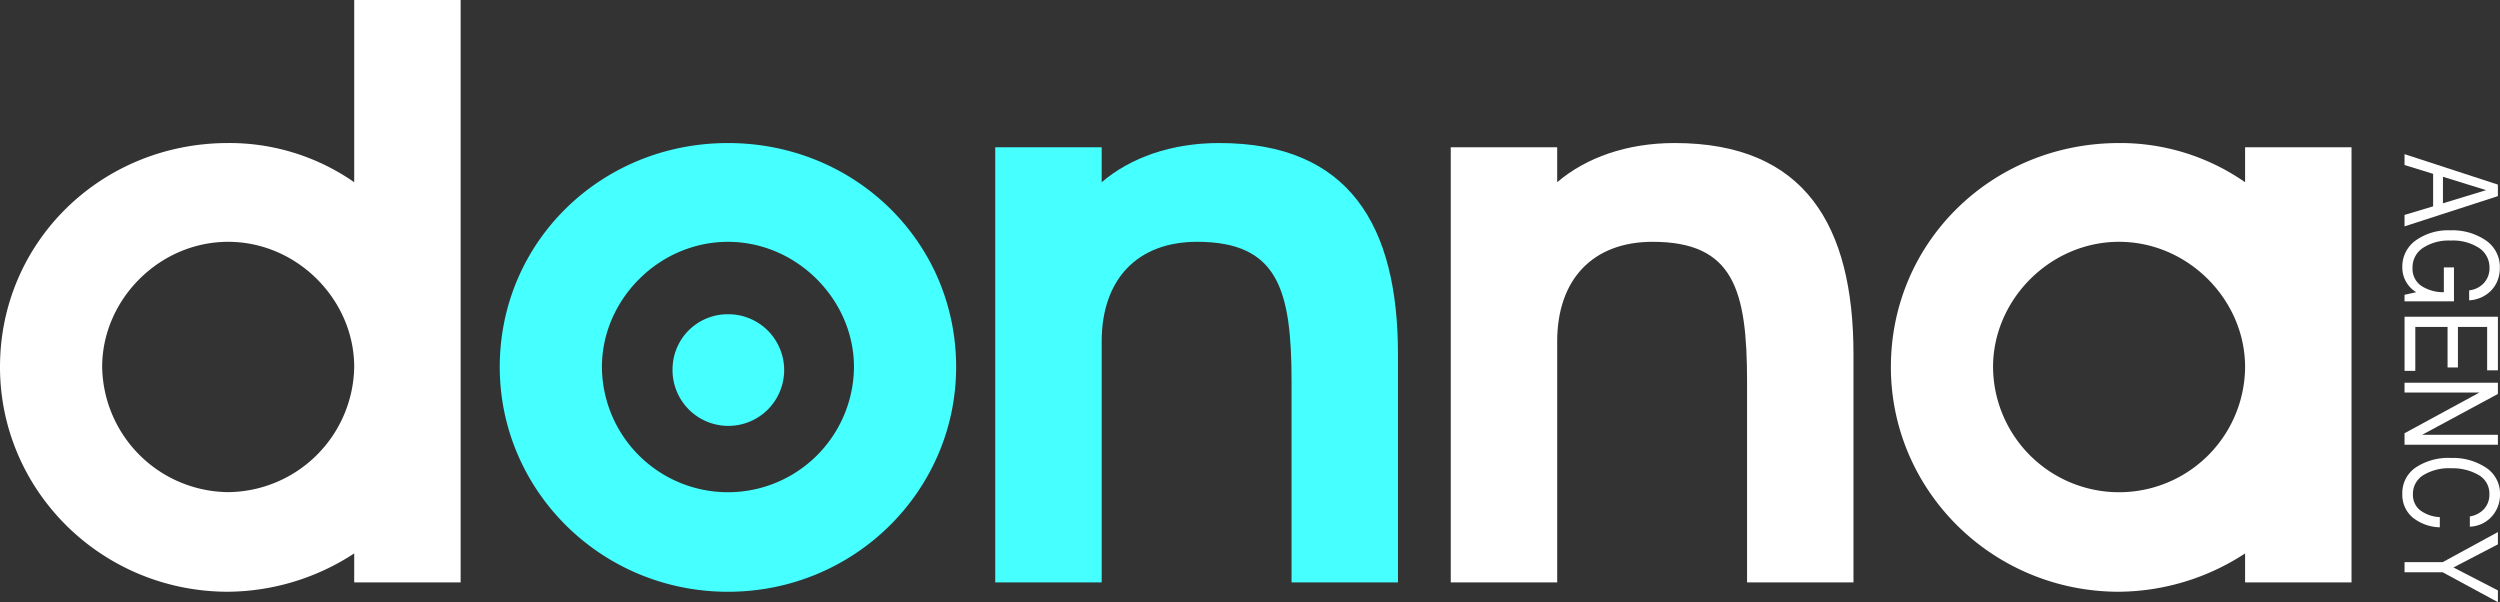
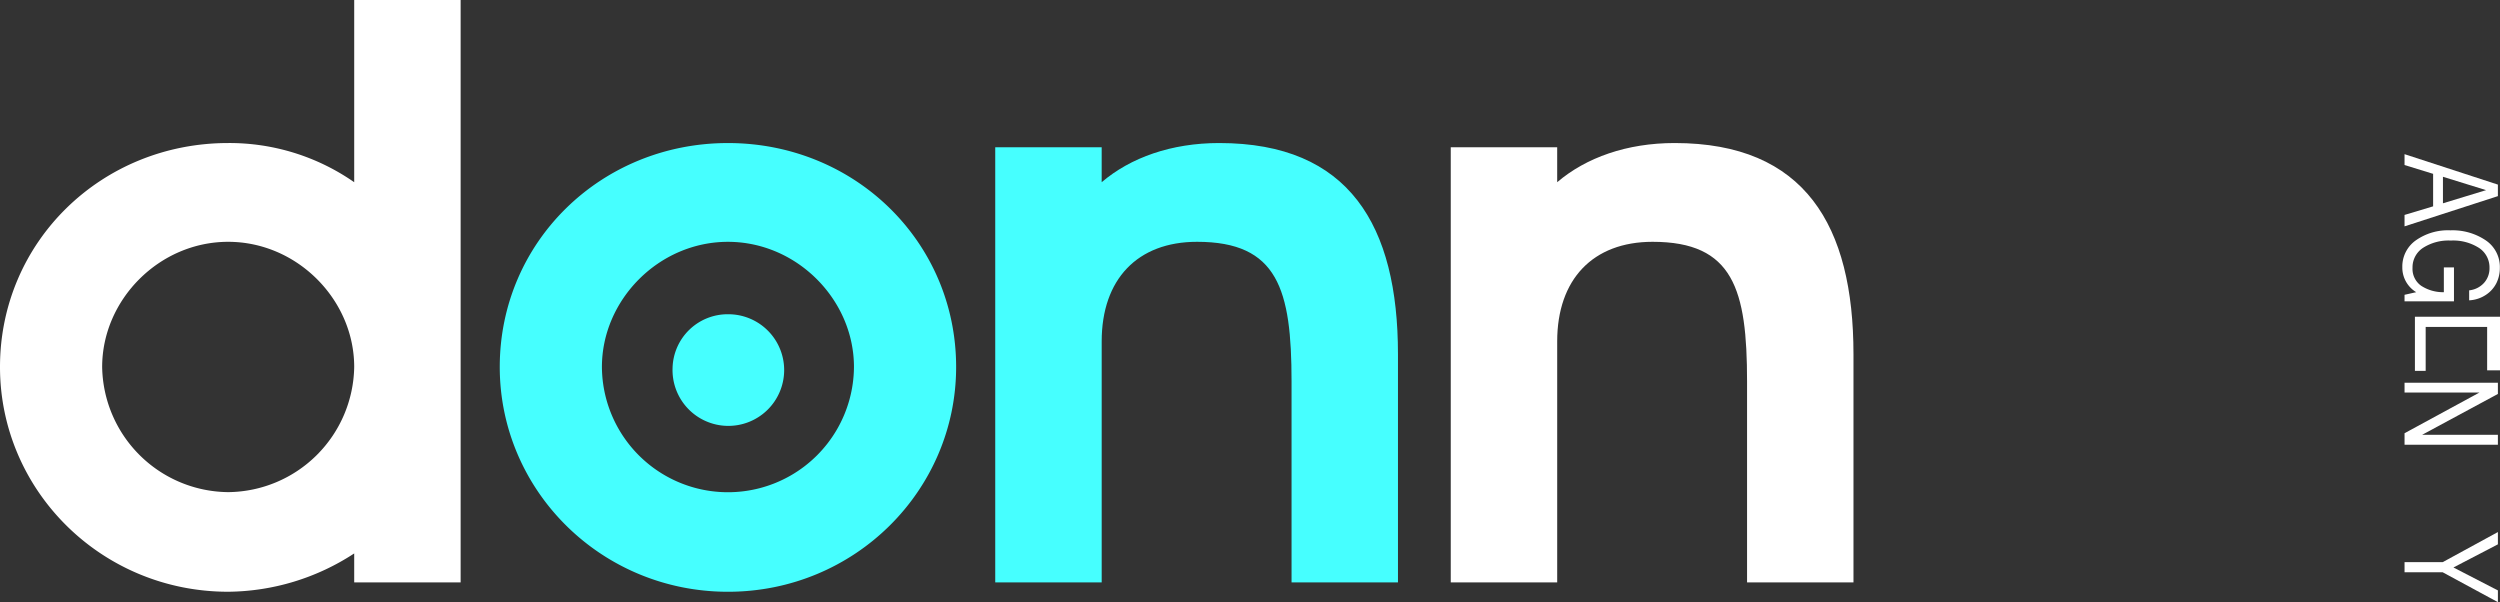
<svg xmlns="http://www.w3.org/2000/svg" viewBox="0 0 522.003 125.732">
  <rect x="0" y="0" width="522.003" height="125.732" fill="#333333" stroke="none" />
  <g transform="translate(890 -4345.999)">
    <path d="M0,76.624C0,50.49,21.157,29.866,47.644,29.866a45.592,45.592,0,0,1,26.314,8.18V0H96.181V121.6H73.958v-6.043a48.75,48.75,0,0,1-26.314,8C21.157,123.559,0,102.4,0,76.624m73.958,0c0-14.043-11.913-26.133-26.314-26.133S21.331,62.58,21.331,76.624a26.563,26.563,0,0,0,26.314,26.133A26.563,26.563,0,0,0,73.958,76.624" transform="translate(-890 4345.999)" fill="#fff" />
    <path d="M34.723,56.7c0-26.133,21.157-46.758,47.644-46.758S130.015,30.563,130.015,56.7c0,25.779-21.157,46.935-47.647,46.935S34.723,82.474,34.723,56.7m73.958,0c0-14.043-11.913-26.133-26.314-26.133S56.054,42.653,56.054,56.7a26.314,26.314,0,0,0,52.627,0" transform="translate(-820.373 4365.926)" fill="#46ffff" />
    <path d="M69.149,10.828H91.375v7.291c6.04-5.157,14.575-8.18,24.534-8.18,27.2,0,37.331,17.247,37.331,44.089v47.647H131.02V59.719c0-19.2-2.846-29.156-19.735-29.156-12.445,0-19.909,7.82-19.909,20.8v50.313H69.149Z" transform="translate(-751.343 4365.926)" fill="#46ffff" />
    <path d="M100.8,10.828h22.223v7.291c6.04-5.157,14.575-8.18,24.534-8.18,27.2,0,37.331,17.247,37.331,44.089v47.647h-22.22V59.719c0-19.2-2.846-29.156-19.732-29.156-12.448,0-19.912,7.82-19.912,20.8v50.313H100.8Z" transform="translate(-687.88 4365.926)" fill="#fff" />
-     <path d="M131.379,56.7c0-26.133,21.157-46.758,47.644-46.758a45.591,45.591,0,0,1,26.314,8.18V10.828H227.56v90.847H205.337V95.631a48.75,48.75,0,0,1-26.314,8c-26.488,0-47.644-21.157-47.644-46.935m73.958,0c0-14.043-11.913-26.133-26.314-26.133S152.71,42.653,152.71,56.7a26.314,26.314,0,0,0,52.627,0" transform="translate(-626.559 4365.926)" fill="#fff" />
    <path d="M58.435,21.835a11.655,11.655,0,1,1-11.705,11.3,11.508,11.508,0,0,1,11.705-11.3" transform="translate(-796.3 4389.78)" fill="#46ffff" />
    <path d="M167.067,25.785V23.4l5.968-1.794V14.819l-5.968-1.839V10.711l19.492,6.356v2.407Zm17.027-7.561-9.007-2.792v5.539Z" transform="translate(-554.997 4367.477)" fill="#fff" />
    <path d="M167.378,30.826V29.464l2.437-.547a6.006,6.006,0,0,1-2.9-5.22,6.678,6.678,0,0,1,2.78-5.572A11.641,11.641,0,0,1,176.958,16a12.375,12.375,0,0,1,7.39,2.1,6.7,6.7,0,0,1,2.933,5.755,7.163,7.163,0,0,1-.7,3.131,6.362,6.362,0,0,1-2.194,2.476,6.932,6.932,0,0,1-3.516,1.157V28.533A4.838,4.838,0,0,0,183.954,27a4.519,4.519,0,0,0,1.163-3.143,4.861,4.861,0,0,0-2.176-4.174,10.01,10.01,0,0,0-5.9-1.545,9.847,9.847,0,0,0-5.833,1.545,4.846,4.846,0,0,0-2.161,4.15,4.311,4.311,0,0,0,1.791,3.735,8.328,8.328,0,0,0,4.748,1.349V23.742H177.7v7.083Z" transform="translate(-555.308 4378.09)" fill="#fff" />
-     <path d="M184.314,33.2V24.139h-6.1v8.469h-2.164V24.139h-6.735v9.172h-2.245V22.005h19.492V33.2Z" transform="translate(-554.996 4390.123)" fill="#fff" />
+     <path d="M184.314,33.2V24.139h-6.1v8.469V24.139h-6.735v9.172h-2.245V22.005h19.492V33.2Z" transform="translate(-554.996 4390.123)" fill="#fff" />
    <path d="M186.559,28.932l-15.825,8.535h15.825v2.065H167.068v-2.4l15.63-8.49h-15.63V26.594h19.492Z" transform="translate(-554.996 4399.324)" fill="#fff" />
-     <path d="M168.981,44.176a6.213,6.213,0,0,1-2.068-4.868,6.43,6.43,0,0,1,2.753-5.469,12.292,12.292,0,0,1,7.429-2.019,12.475,12.475,0,0,1,7.3,2.029,6.479,6.479,0,0,1,2.918,5.62,6.748,6.748,0,0,1-1.671,4.517,6.451,6.451,0,0,1-4.628,2.179V44.029a5.111,5.111,0,0,0,3-1.59,4.411,4.411,0,0,0,1.079-3.017,4.457,4.457,0,0,0-2.3-4.075,10.877,10.877,0,0,0-5.668-1.373,10.291,10.291,0,0,0-5.857,1.452,4.563,4.563,0,0,0-2.137,3.973,4.1,4.1,0,0,0,1.436,3.291,7.354,7.354,0,0,0,4.174,1.479V46.3a9.426,9.426,0,0,1-5.761-2.125" transform="translate(-555.306 4409.802)" fill="#fff" />
    <path d="M175.032,45.366h-7.964V43.253h7.964l11.528-6.287v2.566l-9.283,4.832,9.283,4.79v2.452Z" transform="translate(-554.996 4420.124)" fill="#fff" />
  </g>
</svg>